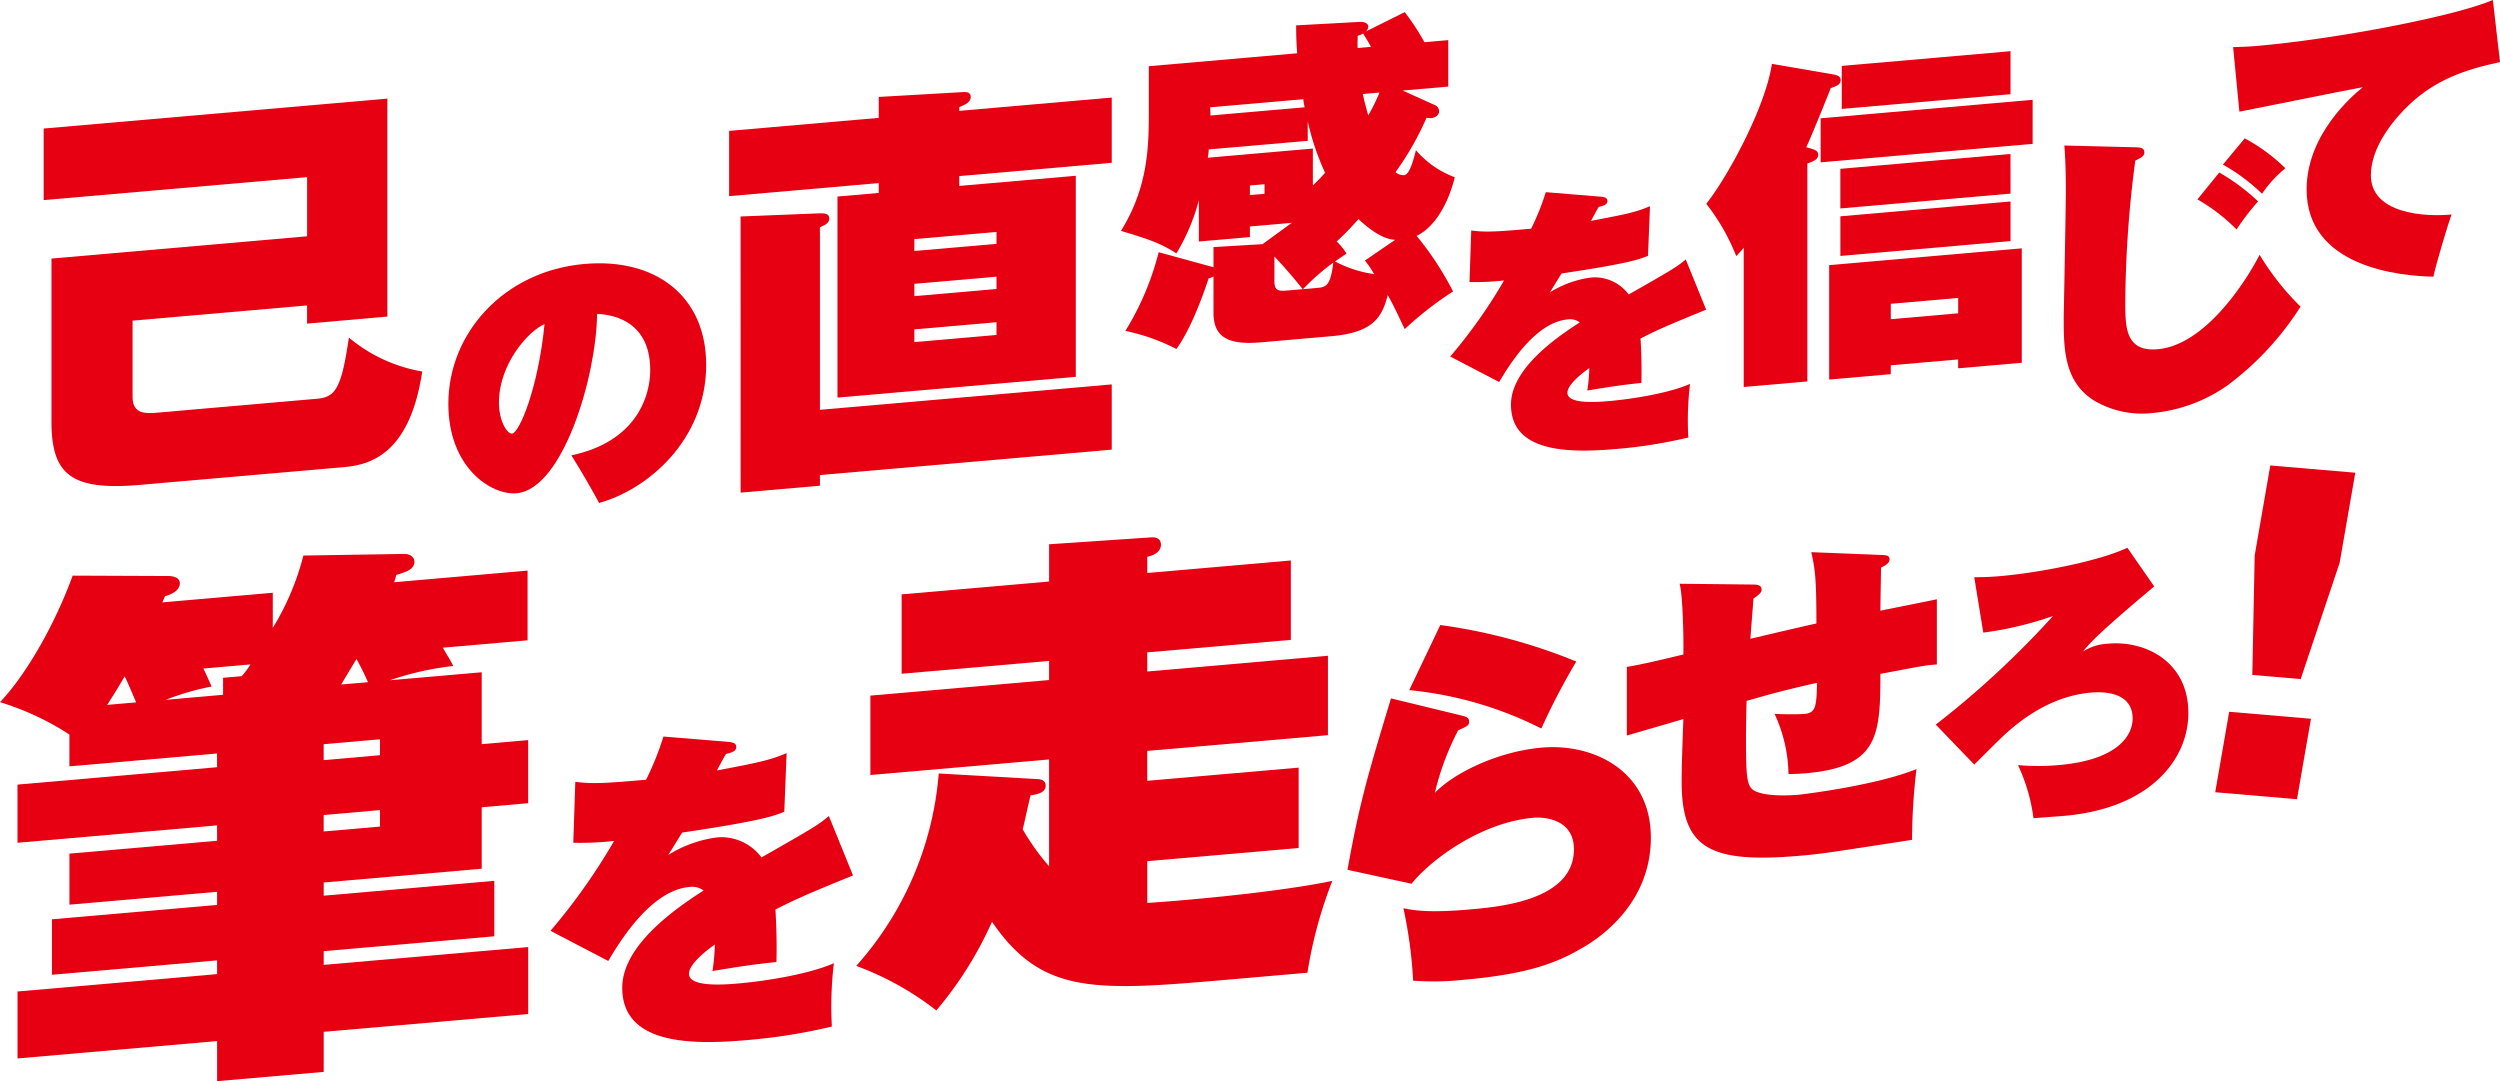
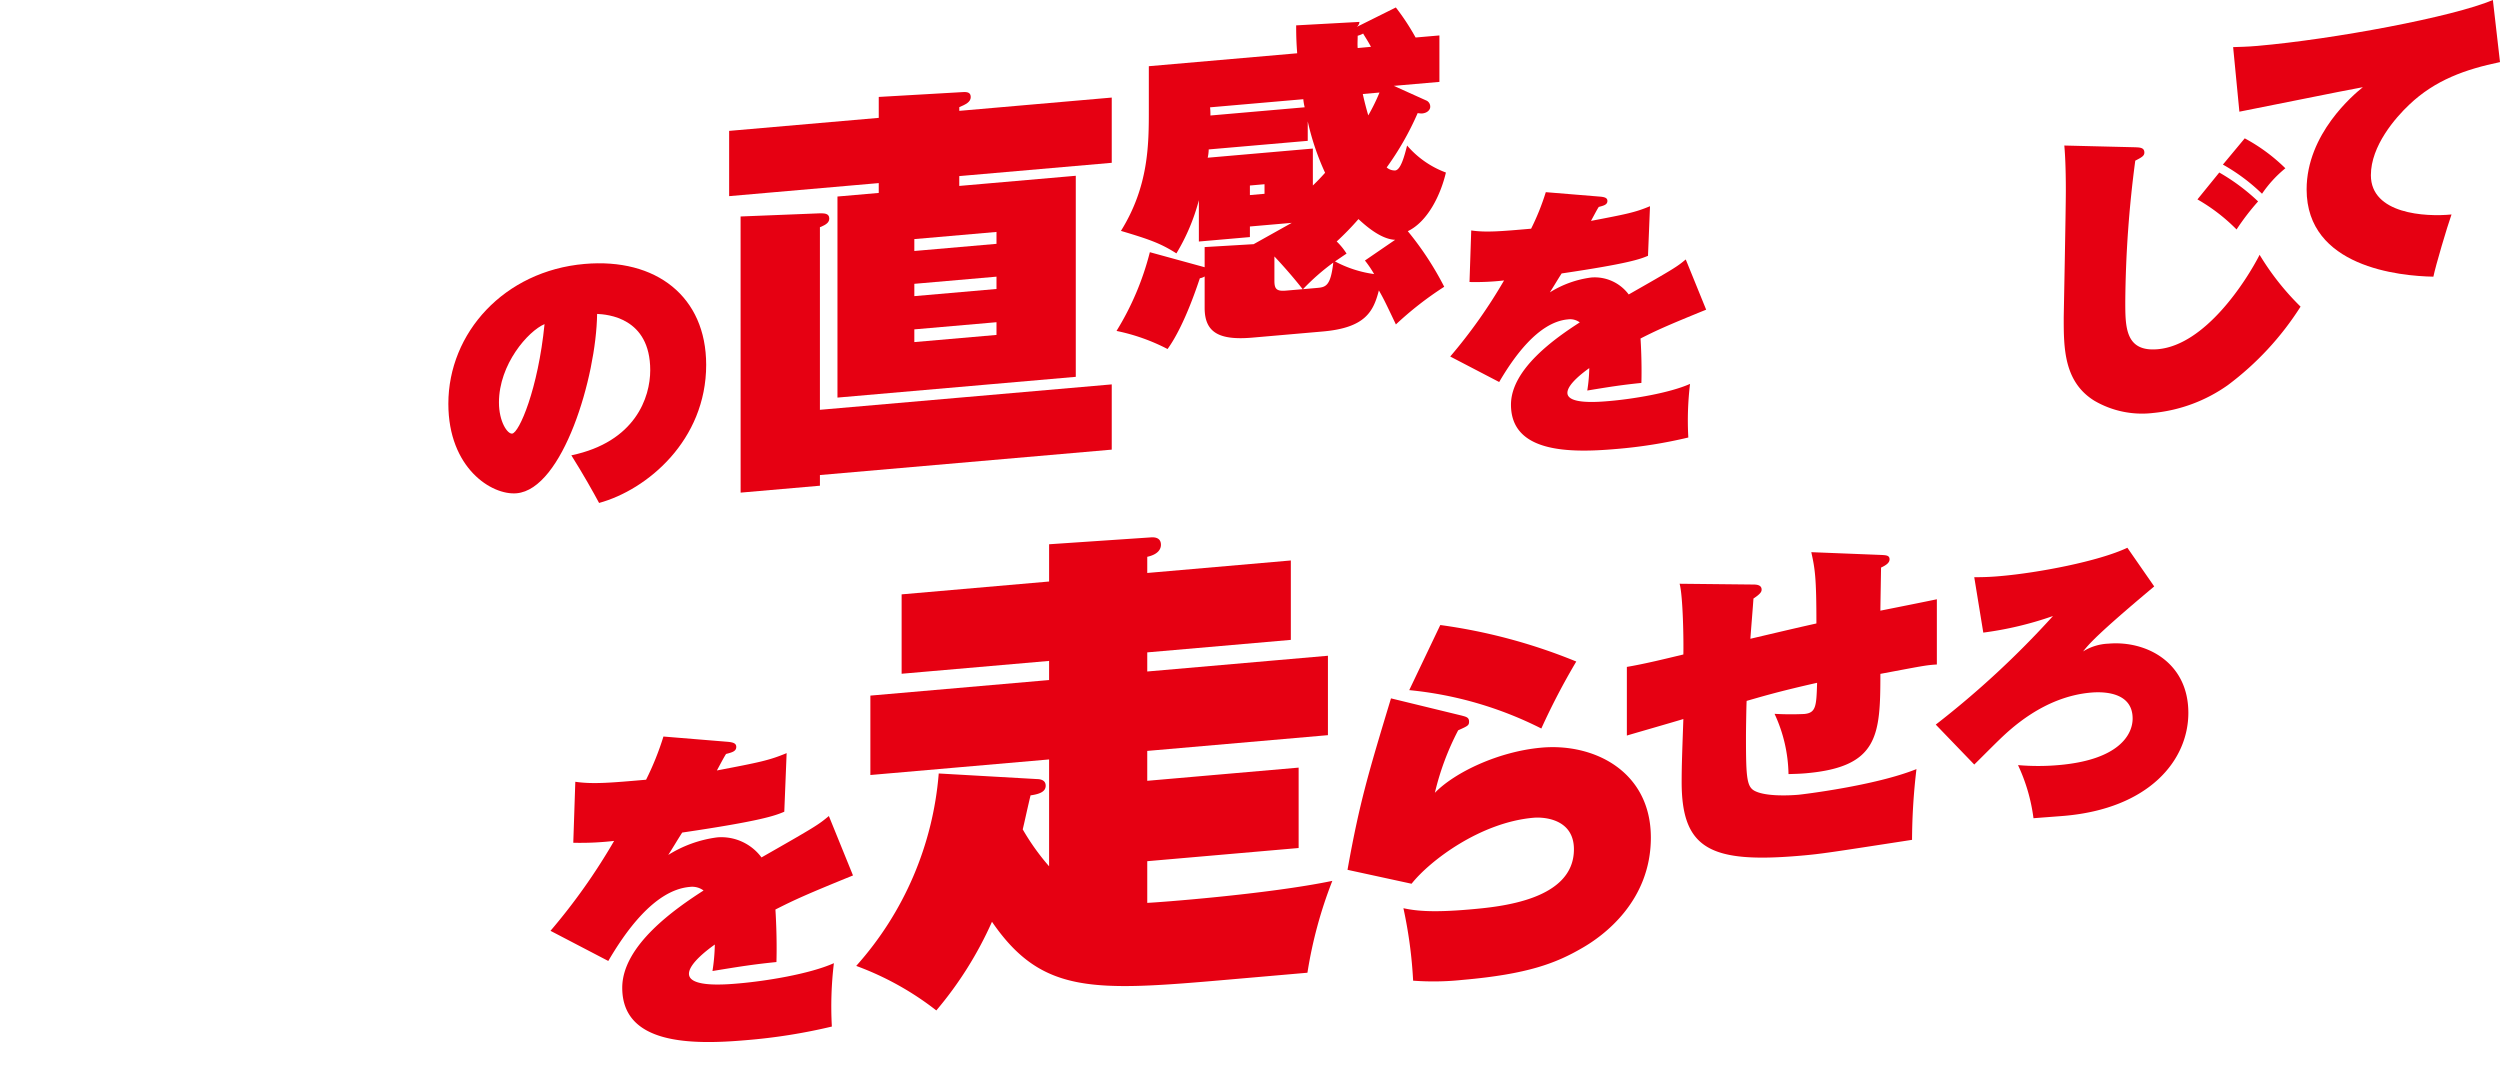
<svg xmlns="http://www.w3.org/2000/svg" id="グループ_7027" data-name="グループ 7027" width="320" height="138.387" viewBox="0 0 320 138.387">
  <defs>
    <clipPath id="clip-path">
      <rect id="長方形_4142" data-name="長方形 4142" width="320" height="138.386" fill="#e60012" />
    </clipPath>
  </defs>
  <g id="グループ_7026" data-name="グループ 7026" clip-path="url(#clip-path)">
-     <path id="パス_14963" data-name="パス 14963" d="M61.658,83.27l0,9.2,5.947-.519v8.08l-5.947.517v7.869L41.435,110.18v1.687l21.835-1.9v7.1l-21.835,1.9v1.756l26.175-2.279v8.57l-26.175,2.279,0,5.129L27.79,135.607v-5.129L2.244,132.7v-8.57l25.544-2.224v-1.757l-21.136,1.84v-7.1l21.135-1.84V111.37l-18.9,1.646,0-6.534,18.9-1.644V102.87L2.24,105.094V97.647l25.545-2.224V93.667l-18.9,1.644V91.238A35.348,35.348,0,0,0,0,87.094C3.358,83.57,7.066,77.065,9.3,70.9l12.318.051c.63.016,1.4.23,1.4.932,0,1.054-1.4,1.527-1.89,1.641l-.35.8,14.138-1.231v4.5a33.691,33.691,0,0,0,3.918-9.263l12.878-.207c.35-.031,1.331.165,1.331,1.007,0,.914-.912,1.274-2.312,1.677-.138.5-.208.721-.279.938l17.077-1.487v8.922l-10.847.945c.769,1.338.91,1.466,1.33,2.343A38.265,38.265,0,0,0,49.9,84.293ZM17.425,87.121c-.209-.473-1.191-2.847-1.47-3.314-.49.816-.98,1.7-2.239,3.638Zm11.128-.969V83.975l2.379-.207a9.21,9.21,0,0,0,1.119-1.5l-6.018.524c.141.27.91,1.959,1.05,2.3a34.3,34.3,0,0,0-5.88,1.707Zm12.878,6.325v2.038l7.209-.629V91.85Zm7.21,8.435-7.209.628v2.108l7.209-.628ZM47.1,84.538a32.671,32.671,0,0,0-1.47-2.964c-.49.817-.98,1.632-1.96,3.262Z" transform="translate(0 2.78)" fill="#e60012" />
    <path id="パス_14964" data-name="パス 14964" d="M106.421,108.359c-5.88,2.392-7.448,3.1-9.93,4.362.044.7.218,3.654.131,6.723-3.05.309-4.792.592-8.188,1.15a24.347,24.347,0,0,0,.3-3.393c-.7.5-3.31,2.388-3.31,3.743,0,1.792,4.749,1.379,6.4,1.234,3.353-.291,8.974-1.175,12.151-2.588a46.46,46.46,0,0,0-.26,8.111,72.606,72.606,0,0,1-10.976,1.743c-7.1.618-15.854.55-15.855-6.708,0-5.422,6.793-10.123,10.409-12.449a2.442,2.442,0,0,0-1.787-.456c-4.572.4-8.362,5.974-10.408,9.476L67.7,115.448a77.6,77.6,0,0,0,8.143-11.509,37.538,37.538,0,0,1-5.226.237l.26-7.806c2.22.331,4.572.127,9.059-.263a36.373,36.373,0,0,0,2.221-5.528l8.277.679c.7.07,1.045.214,1.045.652,0,.569-.566.706-1.306.9-.3.463-.7,1.241-1.176,2.113,5.444-1.042,6.664-1.279,8.929-2.22l-.3,7.5c-1.176.5-2.918,1.172-13.067,2.668-.741,1.157-1.046,1.709-1.786,2.866a15.548,15.548,0,0,1,6.273-2.251,6.407,6.407,0,0,1,5.662,2.568c6.969-3.974,7.273-4.175,8.624-5.3Z" transform="translate(2.763 3.697)" fill="#e60012" />
    <path id="パス_14965" data-name="パス 14965" d="M152.866,122.7c-17.188,1.5-23.815,1.886-30.19-7.41a47.327,47.327,0,0,1-7.125,11.35,37.8,37.8,0,0,0-10.253-5.7A41.945,41.945,0,0,0,115.86,96.308l12.627.719c.561.015,1.062.222,1.062.848,0,.753-.749,1.069-1.938,1.235-.562,2.371-.748,3.329-1,4.354a29.894,29.894,0,0,0,3.375,4.725l0-13.677-22.876,1.992V86.34l22.876-1.992V81.9l-18.876,1.643V73.381l18.877-1.644,0-4.768,12.939-.875c.312-.027,1.376-.12,1.376.946,0,.5-.312,1.22-1.751,1.533v2.07l18.378-1.6V79.207l-18.378,1.6,0,2.447,23.126-2.015,0,10.165L142.55,93.419v3.827l19.377-1.688v10.291l-19.376,1.687v5.333c1.062-.029,15.376-1.088,23.69-2.815a55.731,55.731,0,0,0-3.187,11.758Z" transform="translate(4.298 2.697)" fill="#e60012" />
    <path id="パス_14966" data-name="パス 14966" d="M180.331,88.456c.547.152.945.218.945.766,0,.5-.15.562-1.393,1.12a34,34,0,0,0-2.982,8c2.535-2.617,8.154-5.3,13.672-5.783,6.762-.589,13.972,3.076,13.974,11.51,0,8.185-6.115,12.61-8.8,14.142-3.332,1.937-6.961,3.351-15.313,4.079a35.292,35.292,0,0,1-6.316.1,57.735,57.735,0,0,0-1.244-9.275c1.343.282,3.332.608,8.452.161,3.829-.333,13.375-1.165,13.374-7.7,0-3.893-3.829-4.159-5.172-4.041-6.811.592-13.275,5.5-15.61,8.447l-8.2-1.782c1.539-8.618,2.683-12.412,5.566-21.946Zm-2.736-11.59A71.051,71.051,0,0,1,195,81.539a88.371,88.371,0,0,0-4.473,8.574A47.587,47.587,0,0,0,173.619,85.2Z" transform="translate(6.763 3.137)" fill="#e60012" />
    <path id="パス_14967" data-name="パス 14967" d="M232.609,68.261c.609.034,1.089.036,1.089.561,0,.481-.522.789-1.089,1.056,0,.175-.086,4.992-.086,5.516,1.176-.233,6.228-1.242,7.229-1.46v8.35c-1.395.078-1.96.214-7.229,1.2,0,7.914-.26,11.915-9.538,12.724-.827.072-1.395.077-2.222.106a19.006,19.006,0,0,0-1.786-7.714,37.084,37.084,0,0,0,3.79.02c1.525-.133,1.567-1.012,1.655-3.992-5.1,1.143-7.448,1.872-9.018,2.315-.042.7-.085,3.855-.085,4.467,0,5.6.088,6.638,1.308,7.144,1.348.583,3.919.533,5.443.4.436-.039,9.8-1.159,15.071-3.281a78.968,78.968,0,0,0-.565,9.056c-10.453,1.61-11.587,1.8-14.244,2.027-11.587,1.01-15.245-.858-15.246-9.428,0-2.229.087-4.249.218-8.064-1.176.365-6.229,1.811-7.232,2.116V82.593c2.178-.364,4.967-1.044,7.232-1.591.044-1.753-.045-7.472-.48-9.053l9.452.1c.479,0,1.045.083,1.045.652,0,.262-.13.536-1.045,1.141-.044.791-.348,4.4-.391,5.15,5.88-1.386,6.532-1.531,8.449-1.96,0-5.816-.174-6.981-.655-9.125Z" transform="translate(8.166 2.771)" fill="#e60012" />
    <path id="パス_14968" data-name="パス 14968" d="M266.023,72.313c-7.391,6.191-8.363,7.4-9.108,8.326a6.573,6.573,0,0,1,3.247-1c4.816-.419,10.23,2.369,10.231,8.852,0,6.109-5.04,12.244-15.866,13.187-.635.055-3.4.258-3.957.307a22.837,22.837,0,0,0-1.98-6.8,29.765,29.765,0,0,0,5.227-.005c7.692-.669,9.444-3.9,9.444-5.957,0-3.636-4.256-3.414-5.338-3.32-6.086.53-10.415,4.767-11.909,6.209-1.009.987-2.762,2.751-3.025,3L238.062,90a116.732,116.732,0,0,0,15.006-13.9,44.058,44.058,0,0,1-8.923,2.125l-1.157-7.094a33.312,33.312,0,0,0,3.4-.146c4.779-.416,12.507-1.877,16.2-3.622Z" transform="translate(9.716 2.749)" fill="#e60012" />
-     <path id="パス_14969" data-name="パス 14969" d="M290.358,58.172l-2,11.523-4.991,14.89-6.188-.528.3-15.29,2-11.523Zm-16.141,30.6,10.466.893-1.787,10.3-10.466-.893Z" transform="translate(11.119 2.336)" fill="#e60012" />
    <path id="パス_14970" data-name="パス 14970" d="M70.886,56.961c8.2-1.72,10.095-7.418,10.094-10.9,0-6.755-5.514-7.137-6.8-7.2-.106,8.093-4.4,22.444-10.307,22.958-3.185.278-8.734-3.227-8.734-11.455,0-9.089,7.157-17.007,17.429-17.9,9.163-.8,15.572,4.177,15.573,12.908,0,9.665-7.551,16-13.708,17.685-.716-1.338-2.041-3.7-3.545-6.087m-9.272-6.774c0,2.443,1.075,4.038,1.683,3.985.9-.078,3.329-5.715,4.152-14.016-2.113.9-5.835,5.144-5.835,10.03" transform="translate(2.25 1.321)" fill="#e60012" />
    <path id="パス_14971" data-name="パス 14971" d="M138.643,12.027v8.35l-19.517,1.7v1.26l14.914-1.3,0,25.735-30.505,2.657,0-25.736,5.284-.46v-1.26L89.67,24.643V16.291l19.15-1.667V11.946l10.674-.615c.786-.068,1.1.114,1.1.64,0,.63-.68.952-1.465,1.283v.473Zm0,36.713v8.351L101.29,60.343v1.366l-10.15.885-.005-35.347,10.047-.4c.575,0,1.307-.061,1.307.674,0,.63-.733.9-1.2,1.1l0,23.372ZM113.374,31.664l10.517-.915V29.226l-10.517.916Zm10.517,3.287-10.516.916v1.576l10.516-.916Zm0,5.83-10.517.916v1.628l10.517-.916Z" transform="translate(3.66 0.462)" fill="#e60012" />
-     <path id="パス_14972" data-name="パス 14972" d="M159.72,28.464l-5.358.466v1.355l-6.533.569v-5.29a25.858,25.858,0,0,1-2.875,6.808c-2-1.269-3.353-1.762-7.1-2.879,3.571-5.733,3.571-11.111,3.57-15.527V8.413l18.99-1.654c-.087-1.173-.131-2.043-.131-3.573l8.1-.443c.479-.042,1.132.12,1.132.6a.887.887,0,0,1-.348.643l5.008-2.492a29.638,29.638,0,0,1,2.527,3.846l3.049-.265v5.946l-5.837.508,4.226,1.906a.859.859,0,0,1,.435.794c0,.3-.3.769-1.045.834-.175.015-.48-.046-.566-.039a37.1,37.1,0,0,1-3.962,6.947,1.545,1.545,0,0,0,1.088.386c.7-.061,1.176-1.808,1.525-3.193a12.04,12.04,0,0,0,4.967,3.459c-.654,2.811-2.309,6.278-4.878,7.507a39.607,39.607,0,0,1,4.662,7.115,43.071,43.071,0,0,0-6.186,4.823c-1.436-3.023-1.61-3.358-2.177-4.357-.7,2.683-1.7,4.781-7.188,5.259l-8.972.782c-4.225.368-6.141-.6-6.142-3.794V35.326a1.613,1.613,0,0,1-.61.228c-.131.316-1.872,5.934-4.138,9.06a25.1,25.1,0,0,0-6.533-2.316,35.981,35.981,0,0,0,4.268-10.078l7.013,1.924V31.565l6.272-.372Zm2.7-4.783c.7-.672,1-1.005,1.566-1.624a32.717,32.717,0,0,1-2.221-6.583v2.492l-12.675,1.1a5.444,5.444,0,0,1-.13,1.061l13.459-1.172Zm-1.047-10.009a6.828,6.828,0,0,1-.175-1.034l-11.935,1.039a8.009,8.009,0,0,1,.044,1.046Zm-7.012,10.012v1.224l1.872-.162V23.52Zm6.754,13.271c-1.568-2.006-3.268-3.825-3.617-4.188v3.1c0,1.049.261,1.377,1.481,1.271Zm1.742-.152c1.175-.1,1.828-.158,2.176-3.249a28.436,28.436,0,0,0-3.875,3.4Zm10.1-6.17c-1.872-.055-3.921-1.933-4.7-2.651a35.407,35.407,0,0,1-2.787,2.866,8.184,8.184,0,0,1,1.263,1.552c-.61.4-.654.45-1.481,1a14.871,14.871,0,0,0,5.01,1.62,13.892,13.892,0,0,0-1.177-1.734Zm-3.1-24.7c-.392-.751-.872-1.454-1-1.7a2.868,2.868,0,0,1-.7.28c0,.655-.043,1.009,0,1.574Zm-1.045,6.038c.174.816.436,1.842.7,2.737a23.9,23.9,0,0,0,1.437-2.924Z" transform="translate(5.626 0.061)" fill="#e60012" />
+     <path id="パス_14972" data-name="パス 14972" d="M159.72,28.464l-5.358.466v1.355l-6.533.569v-5.29a25.858,25.858,0,0,1-2.875,6.808c-2-1.269-3.353-1.762-7.1-2.879,3.571-5.733,3.571-11.111,3.57-15.527V8.413l18.99-1.654c-.087-1.173-.131-2.043-.131-3.573l8.1-.443a.887.887,0,0,1-.348.643l5.008-2.492a29.638,29.638,0,0,1,2.527,3.846l3.049-.265v5.946l-5.837.508,4.226,1.906a.859.859,0,0,1,.435.794c0,.3-.3.769-1.045.834-.175.015-.48-.046-.566-.039a37.1,37.1,0,0,1-3.962,6.947,1.545,1.545,0,0,0,1.088.386c.7-.061,1.176-1.808,1.525-3.193a12.04,12.04,0,0,0,4.967,3.459c-.654,2.811-2.309,6.278-4.878,7.507a39.607,39.607,0,0,1,4.662,7.115,43.071,43.071,0,0,0-6.186,4.823c-1.436-3.023-1.61-3.358-2.177-4.357-.7,2.683-1.7,4.781-7.188,5.259l-8.972.782c-4.225.368-6.141-.6-6.142-3.794V35.326a1.613,1.613,0,0,1-.61.228c-.131.316-1.872,5.934-4.138,9.06a25.1,25.1,0,0,0-6.533-2.316,35.981,35.981,0,0,0,4.268-10.078l7.013,1.924V31.565l6.272-.372Zm2.7-4.783c.7-.672,1-1.005,1.566-1.624a32.717,32.717,0,0,1-2.221-6.583v2.492l-12.675,1.1a5.444,5.444,0,0,1-.13,1.061l13.459-1.172Zm-1.047-10.009a6.828,6.828,0,0,1-.175-1.034l-11.935,1.039a8.009,8.009,0,0,1,.044,1.046Zm-7.012,10.012v1.224l1.872-.162V23.52Zm6.754,13.271c-1.568-2.006-3.268-3.825-3.617-4.188v3.1c0,1.049.261,1.377,1.481,1.271Zm1.742-.152c1.175-.1,1.828-.158,2.176-3.249a28.436,28.436,0,0,0-3.875,3.4Zm10.1-6.17c-1.872-.055-3.921-1.933-4.7-2.651a35.407,35.407,0,0,1-2.787,2.866,8.184,8.184,0,0,1,1.263,1.552c-.61.4-.654.45-1.481,1a14.871,14.871,0,0,0,5.01,1.62,13.892,13.892,0,0,0-1.177-1.734Zm-3.1-24.7c-.392-.751-.872-1.454-1-1.7a2.868,2.868,0,0,1-.7.28c0,.655-.043,1.009,0,1.574Zm-1.045,6.038c.174.816.436,1.842.7,2.737a23.9,23.9,0,0,0,1.437-2.924Z" transform="translate(5.626 0.061)" fill="#e60012" />
    <path id="パス_14973" data-name="パス 14973" d="M211.109,38.674c-4.974,2.023-6.3,2.62-8.4,3.69.037.589.184,3.092.111,5.687-2.58.261-4.054.5-6.928.973a20.5,20.5,0,0,0,.257-2.871c-.589.422-2.8,2.02-2.8,3.166,0,1.516,4.017,1.167,5.417,1.045,2.837-.247,7.591-.994,10.28-2.19a39.142,39.142,0,0,0-.22,6.862,61.463,61.463,0,0,1-9.286,1.475c-6.007.522-13.414.465-13.414-5.676,0-4.586,5.748-8.564,8.805-10.532a2.067,2.067,0,0,0-1.51-.386c-3.869.337-7.074,5.055-8.805,8.017l-6.266-3.264a65.642,65.642,0,0,0,6.89-9.737,31.963,31.963,0,0,1-4.422.2l.221-6.6c1.879.28,3.869.107,7.665-.224a30.758,30.758,0,0,0,1.879-4.676l7,.575c.589.059.885.182.885.552,0,.481-.48.6-1.105.762-.258.392-.59,1.05-.995,1.788,4.607-.882,5.637-1.082,7.554-1.879l-.257,6.347c-.995.42-2.469.992-11.054,2.259-.628.978-.885,1.446-1.511,2.425a13.161,13.161,0,0,1,5.306-1.906,5.424,5.424,0,0,1,4.791,2.172c5.9-3.362,6.153-3.531,7.3-4.482Z" transform="translate(7.279 0.964)" fill="#e60012" />
-     <path id="パス_14974" data-name="パス 14974" d="M223.345,18.787c.436.137.827.322.827.759,0,.612-.609.84-1.394,1.127l0,27.894-8.145.71,0-17.838a12.291,12.291,0,0,1-.959,1.089,26.631,26.631,0,0,0-3.834-6.7c2.787-3.522,7.579-12.378,8.4-17.914l7.928,1.365c.3.06.871.186.872.711,0,.612-.61.8-1.264,1.027-1,2.536-2.7,6.663-3.136,7.575Zm28.268-.626-27.135,2.364v-5.64l27.136-2.364ZM233.454,46.5v1.137l-7.884.687,0-14.647,24.653-2.147,0,14.647-8.144.709V45.75Zm15.329-21.973L227,26.425V21.353l21.778-1.9Zm0,6.077-21.778,1.9V27.432l21.778-1.9Zm0-18.8-21.6,1.882V8.179l21.6-1.882Zm-6.7,28.042V37.879l-8.624.751V40.6Z" transform="translate(8.564 0.257)" fill="#e60012" />
    <path id="パス_14975" data-name="パス 14975" d="M262.956,18.156c.543.03,1.165.016,1.165.678,0,.429-.35.615-1.164,1.037A144.516,144.516,0,0,0,261.678,37.9c0,3.272,0,6.468,4.154,6.106,6.094-.531,11.333-8.741,13.04-12.085a33.55,33.55,0,0,0,5.242,6.634A37.839,37.839,0,0,1,274.8,48.606a19.836,19.836,0,0,1-9.549,3.559,12.1,12.1,0,0,1-7.53-1.564c-3.921-2.425-3.921-6.788-3.922-10.607,0-.351.27-13.739.27-16.31,0-3.157-.117-4.9-.195-5.75Zm10.753,3.232a25.747,25.747,0,0,1,4.969,3.7,30.359,30.359,0,0,0-2.756,3.591,23.144,23.144,0,0,0-5.007-3.85Zm3.26-4.375a22.81,22.81,0,0,1,5.2,3.833,15.228,15.228,0,0,0-2.988,3.26,24.09,24.09,0,0,0-5.008-3.732Z" transform="translate(10.358 0.694)" fill="#e60012" />
    <path id="パス_14976" data-name="パス 14976" d="M308.792,7.949c-4.418.92-8.3,2.291-11.614,5.447-1.79,1.685-4.914,5.282-4.913,9.029,0,4.97,6.969,5.357,10.321,5.027-.57,1.617-2.017,6.483-2.321,7.962-4.342-.08-16.224-1.224-16.226-11.165,0-7.11,6.017-12.145,7.2-13.089-2.514.449-13.559,2.71-15.806,3.136l-.8-8.265c.8-.031,1.752-.037,3.122-.157,9.713-.846,25.022-3.708,30.125-5.873Z" transform="translate(11.208)" fill="#e60012" />
-     <path id="パス_14977" data-name="パス 14977" d="M16.751,40.547v9.737c0,2.211,1.574,2.179,3.252,2.034l20.4-1.777c2.358-.205,3.093-1.427,4.036-7.826a19.778,19.778,0,0,0,9.386,4.341c-1.676,11.251-7.339,12.008-10.276,12.264L17.8,61.562C9.046,62.325,6.371,60.4,6.371,53.5l0-20.9,32.72-2.85V22.18L5.371,25.116V15.958l43.993-3.831,0,27.9-10.277.9V38.6Z" transform="translate(0.219 0.495)" fill="#e60012" />
  </g>
</svg>